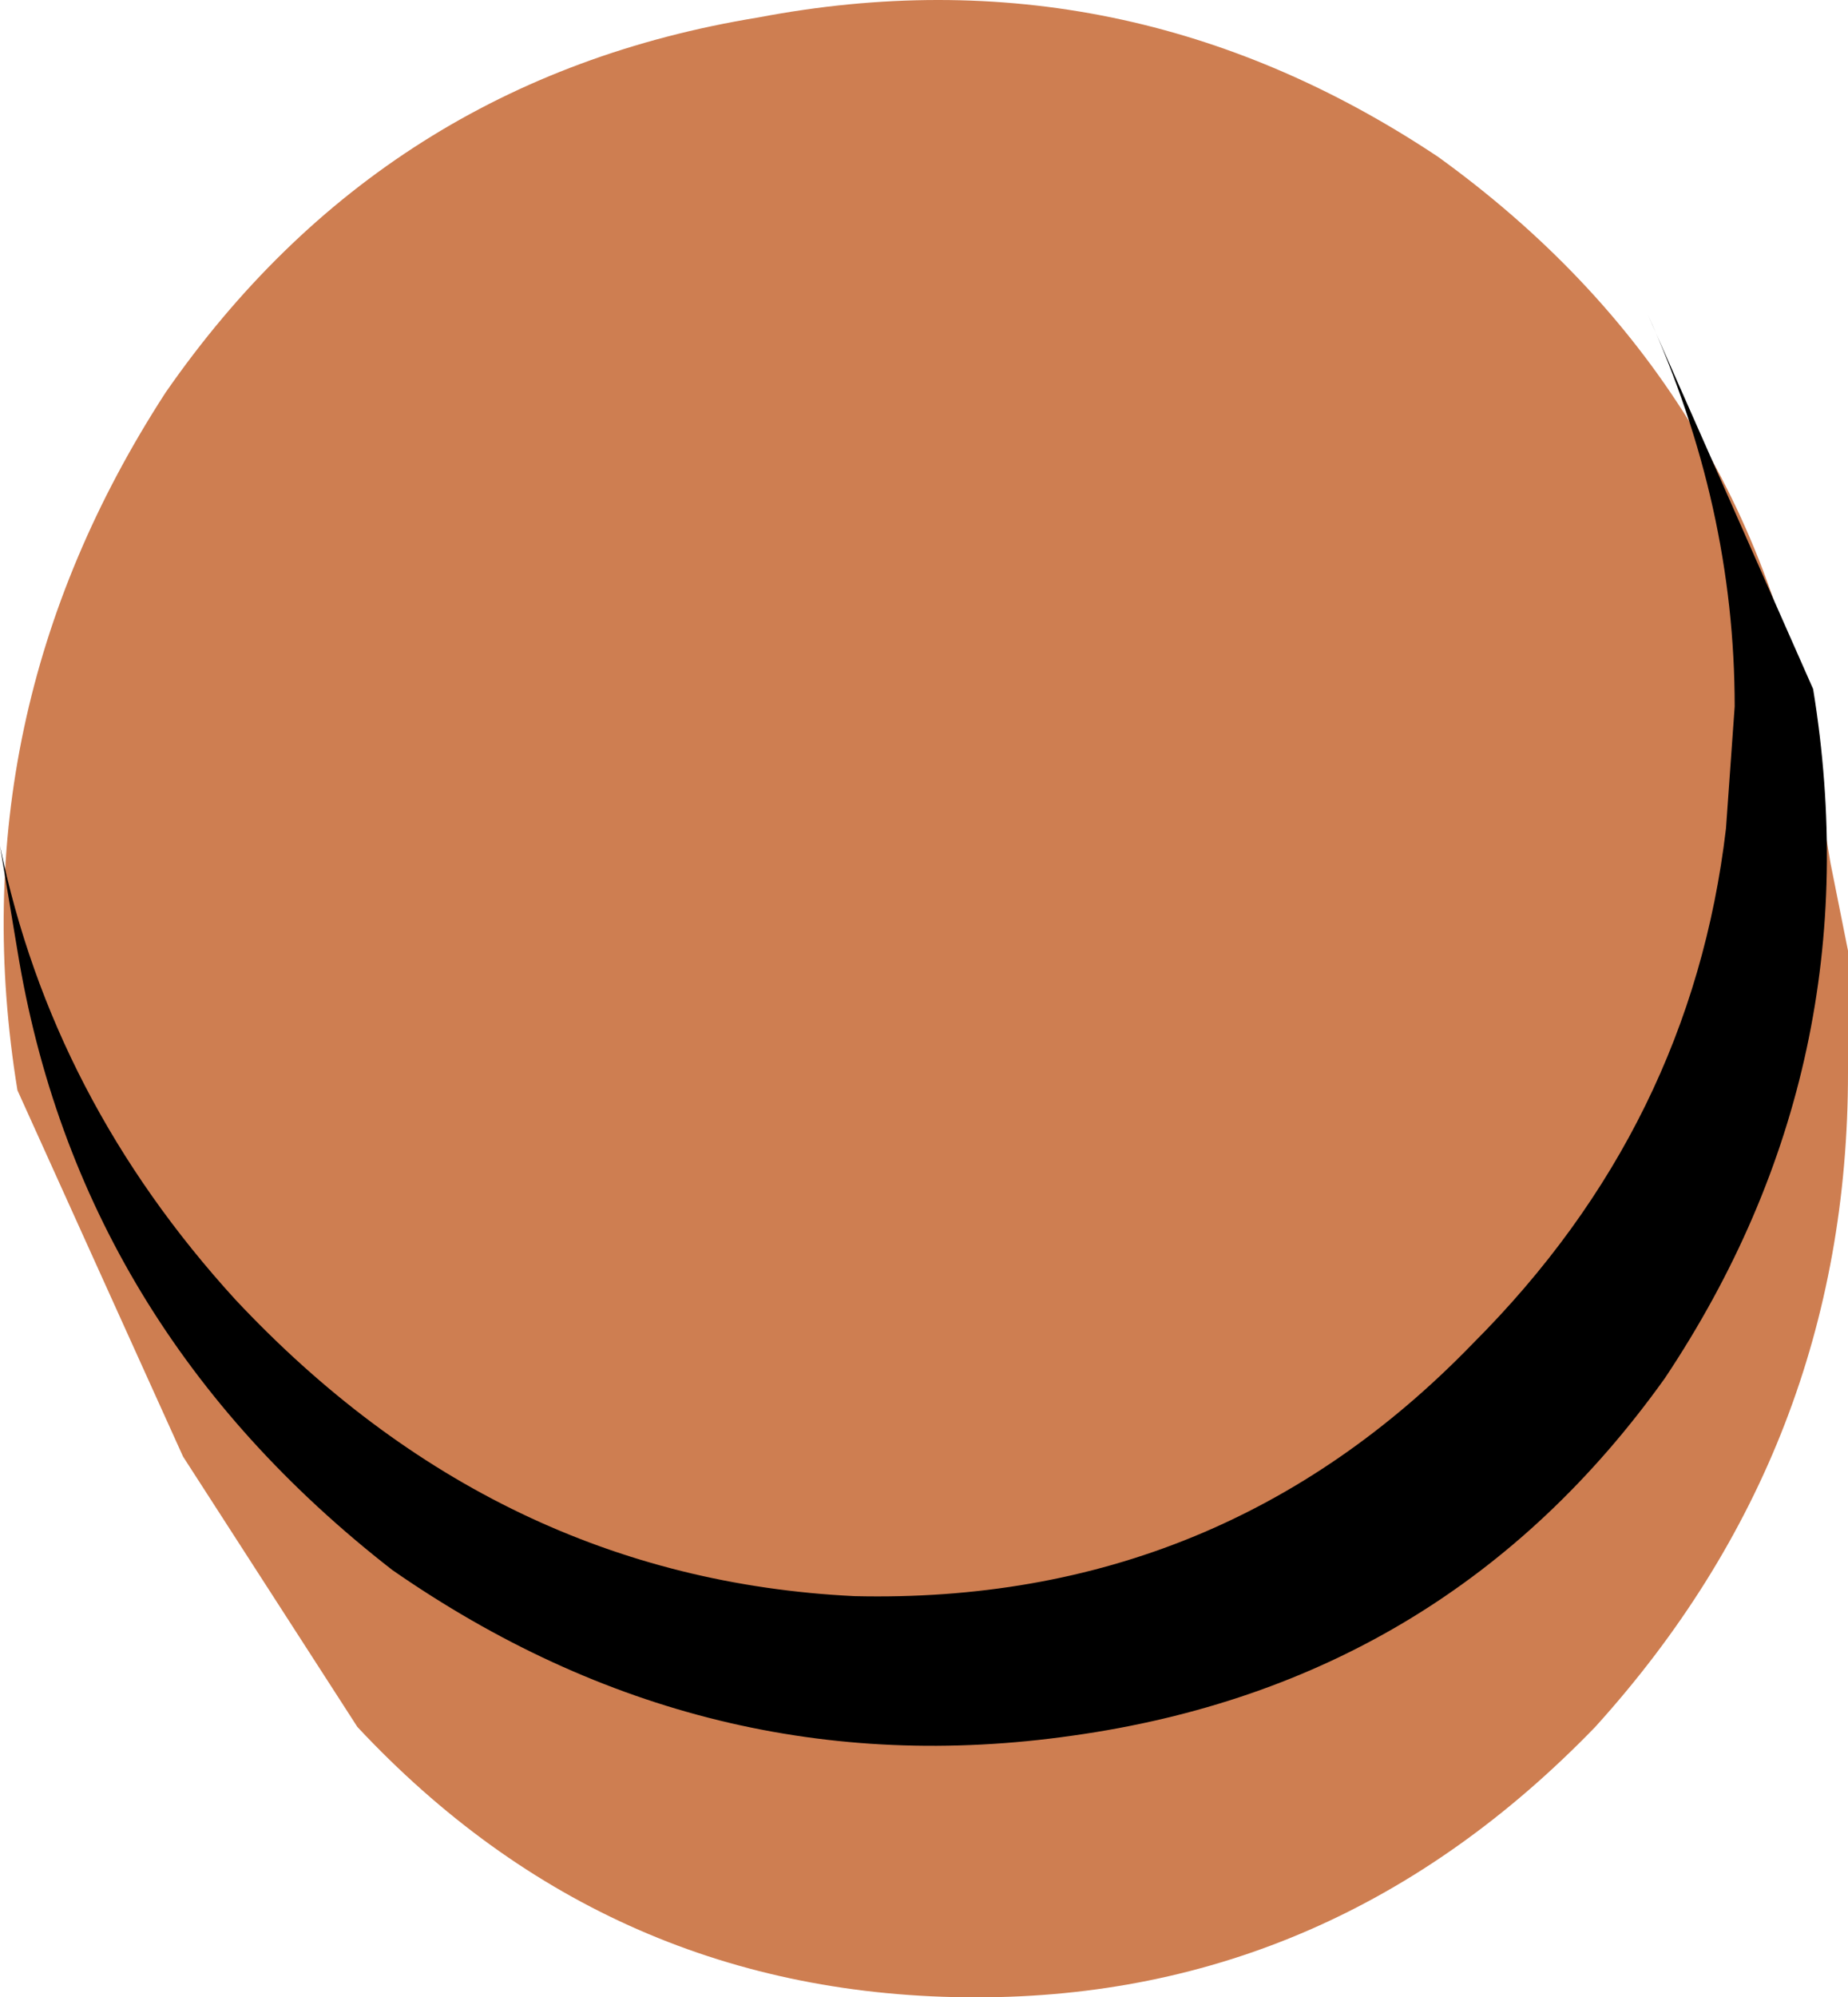
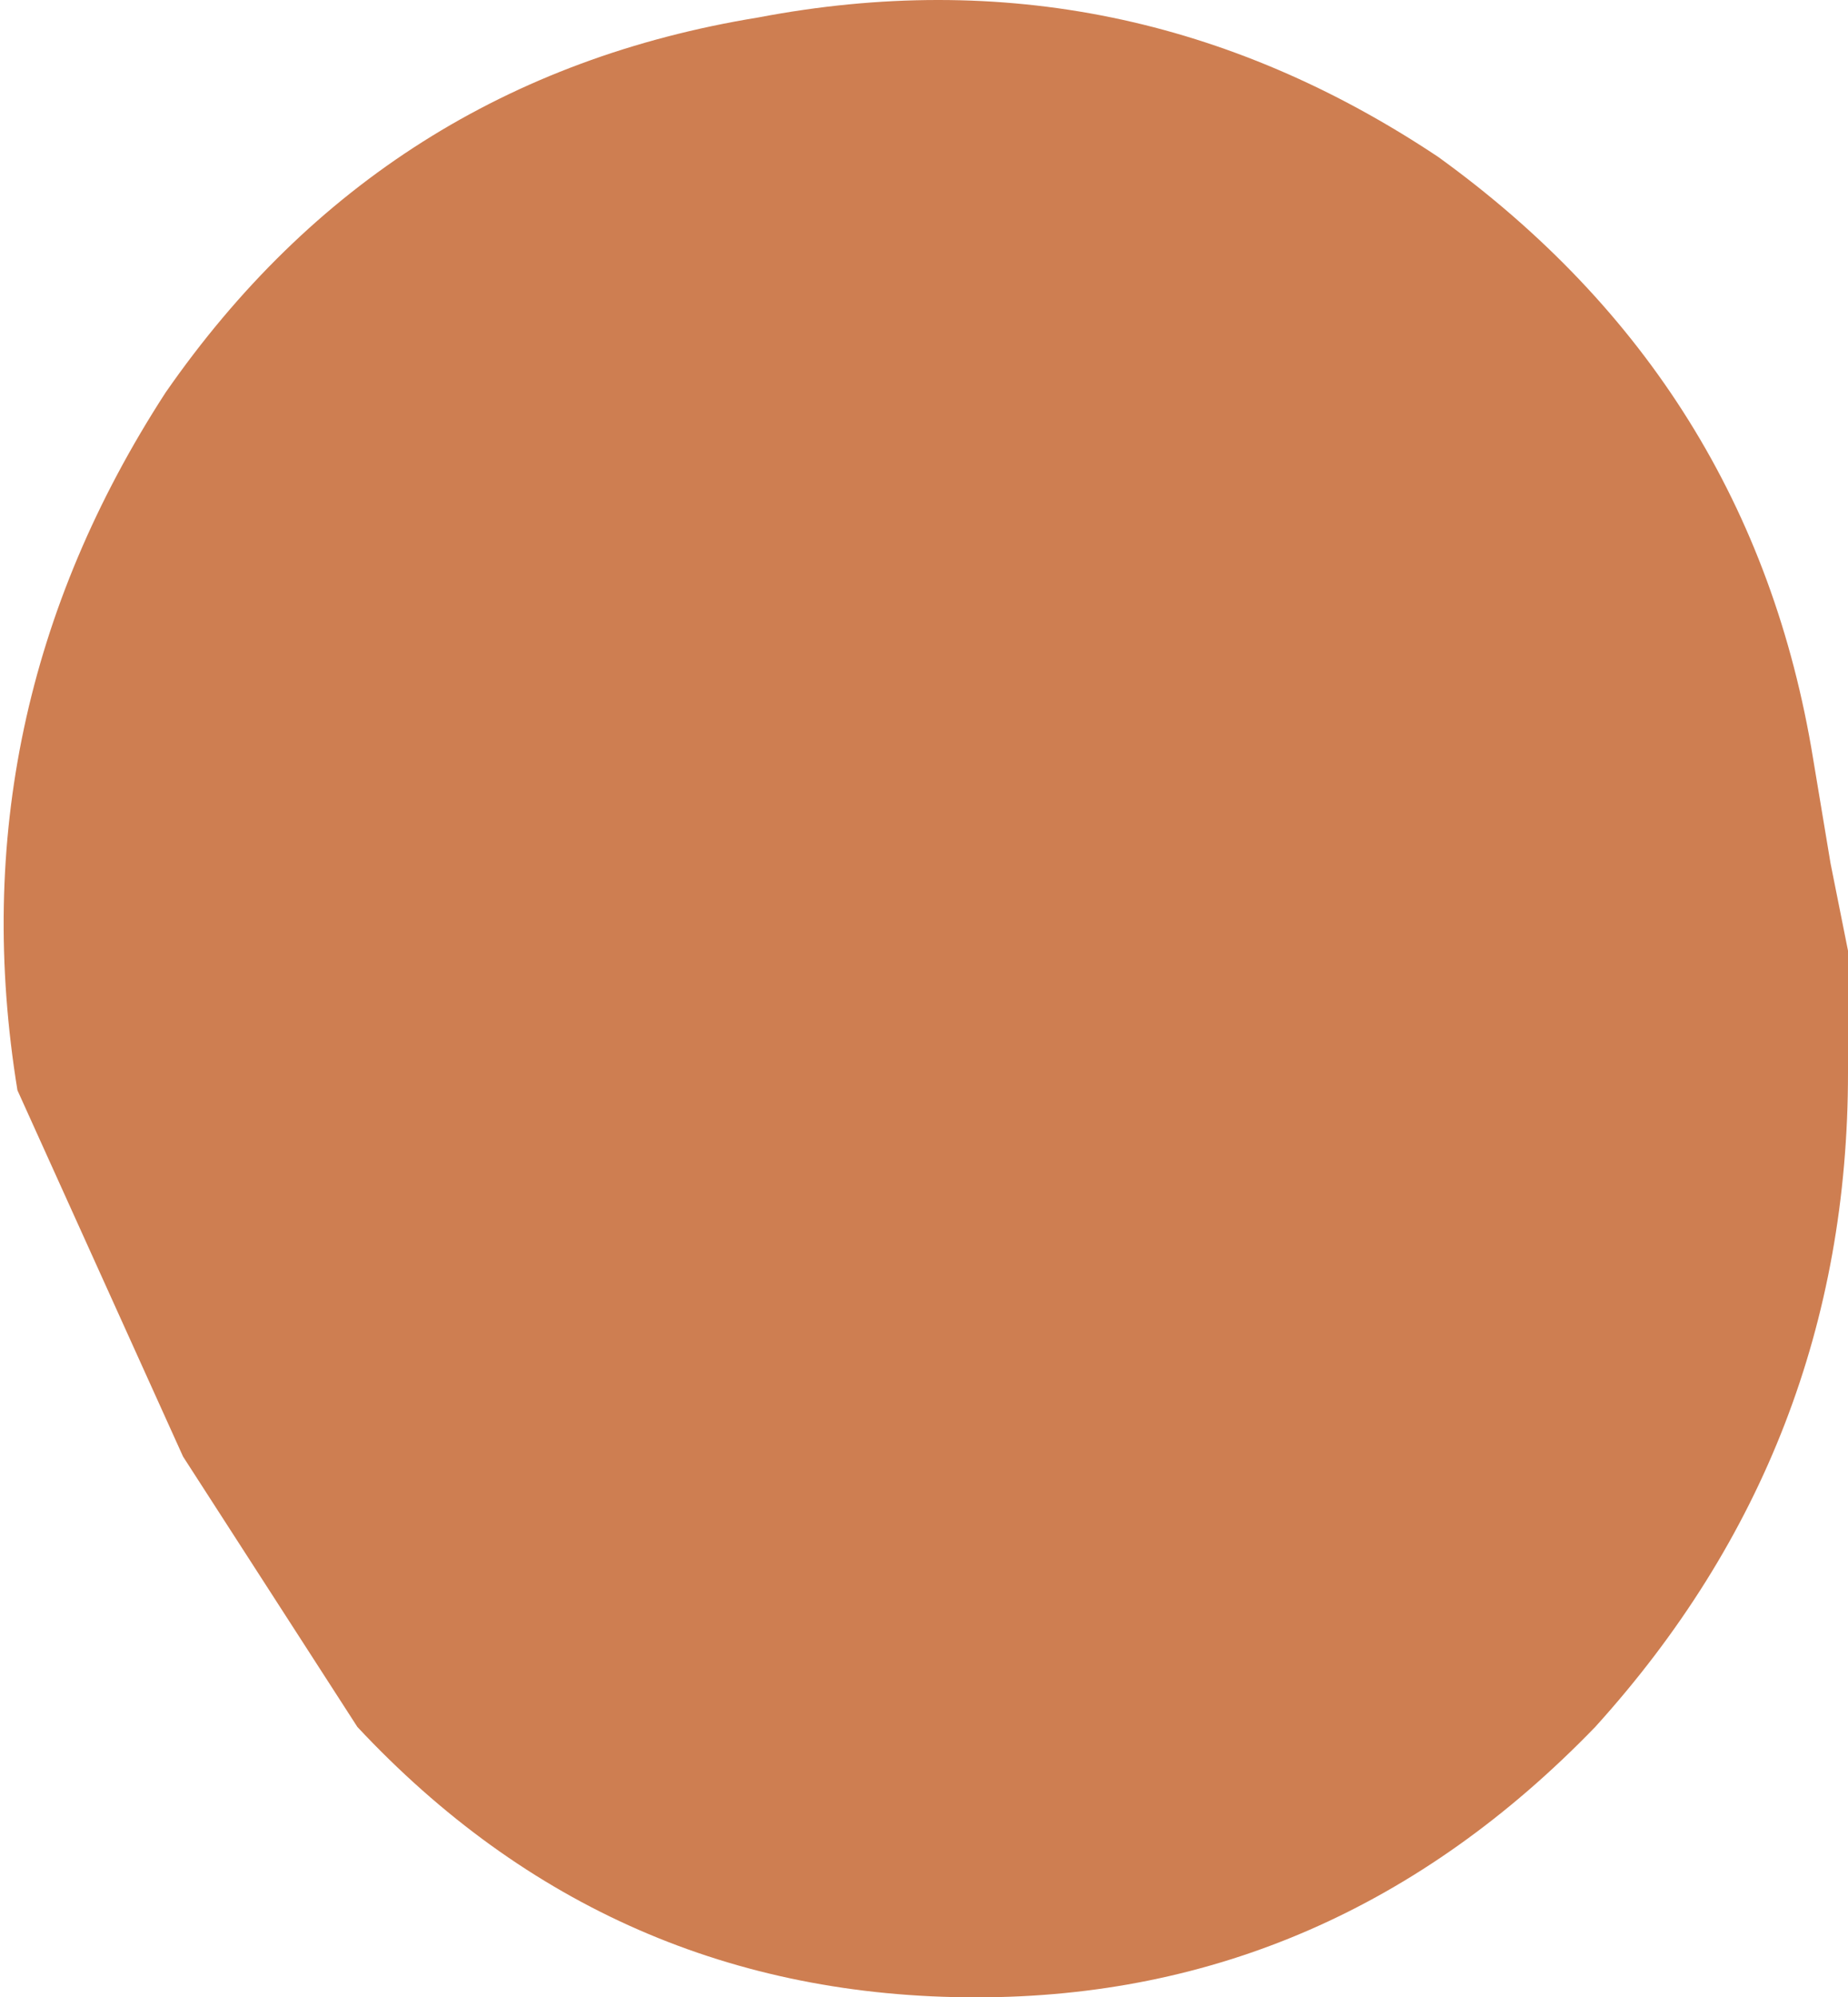
<svg xmlns="http://www.w3.org/2000/svg" height="11.45px" width="10.6px">
  <g transform="matrix(1.0, 0.0, 0.0, 1.0, 5.3, 5.75)">
    <path d="M5.1 -1.4 L5.2 -0.8 5.3 -0.3 5.3 0.4 Q5.3 2.55 3.85 4.15 2.35 5.7 0.3 5.7 -1.8 5.7 -3.25 4.15 L-4.25 2.6 -5.2 0.5 Q-5.55 -1.65 -4.35 -3.5 -3.1 -5.3 -0.95 -5.65 1.15 -6.05 2.95 -4.85 4.75 -3.55 5.1 -1.4" fill="#ce7e51" fill-rule="evenodd" stroke="none" />
-     <path d="M-3.95 1.7 Q-2.45 3.3 -0.4 3.4 1.7 3.45 3.15 1.95 4.4 0.7 4.6 -1.0 L4.65 -1.7 Q4.65 -2.85 4.15 -3.95 L5.1 -1.8 Q5.45 0.35 4.25 2.15 3.0 3.9 0.85 4.2 -1.25 4.5 -3.05 3.25 -4.85 1.85 -5.2 -0.3 L-5.3 -0.9 Q-5.0 0.55 -3.95 1.7" fill="#000000" fill-rule="evenodd" stroke="none" />
  </g>
</svg>